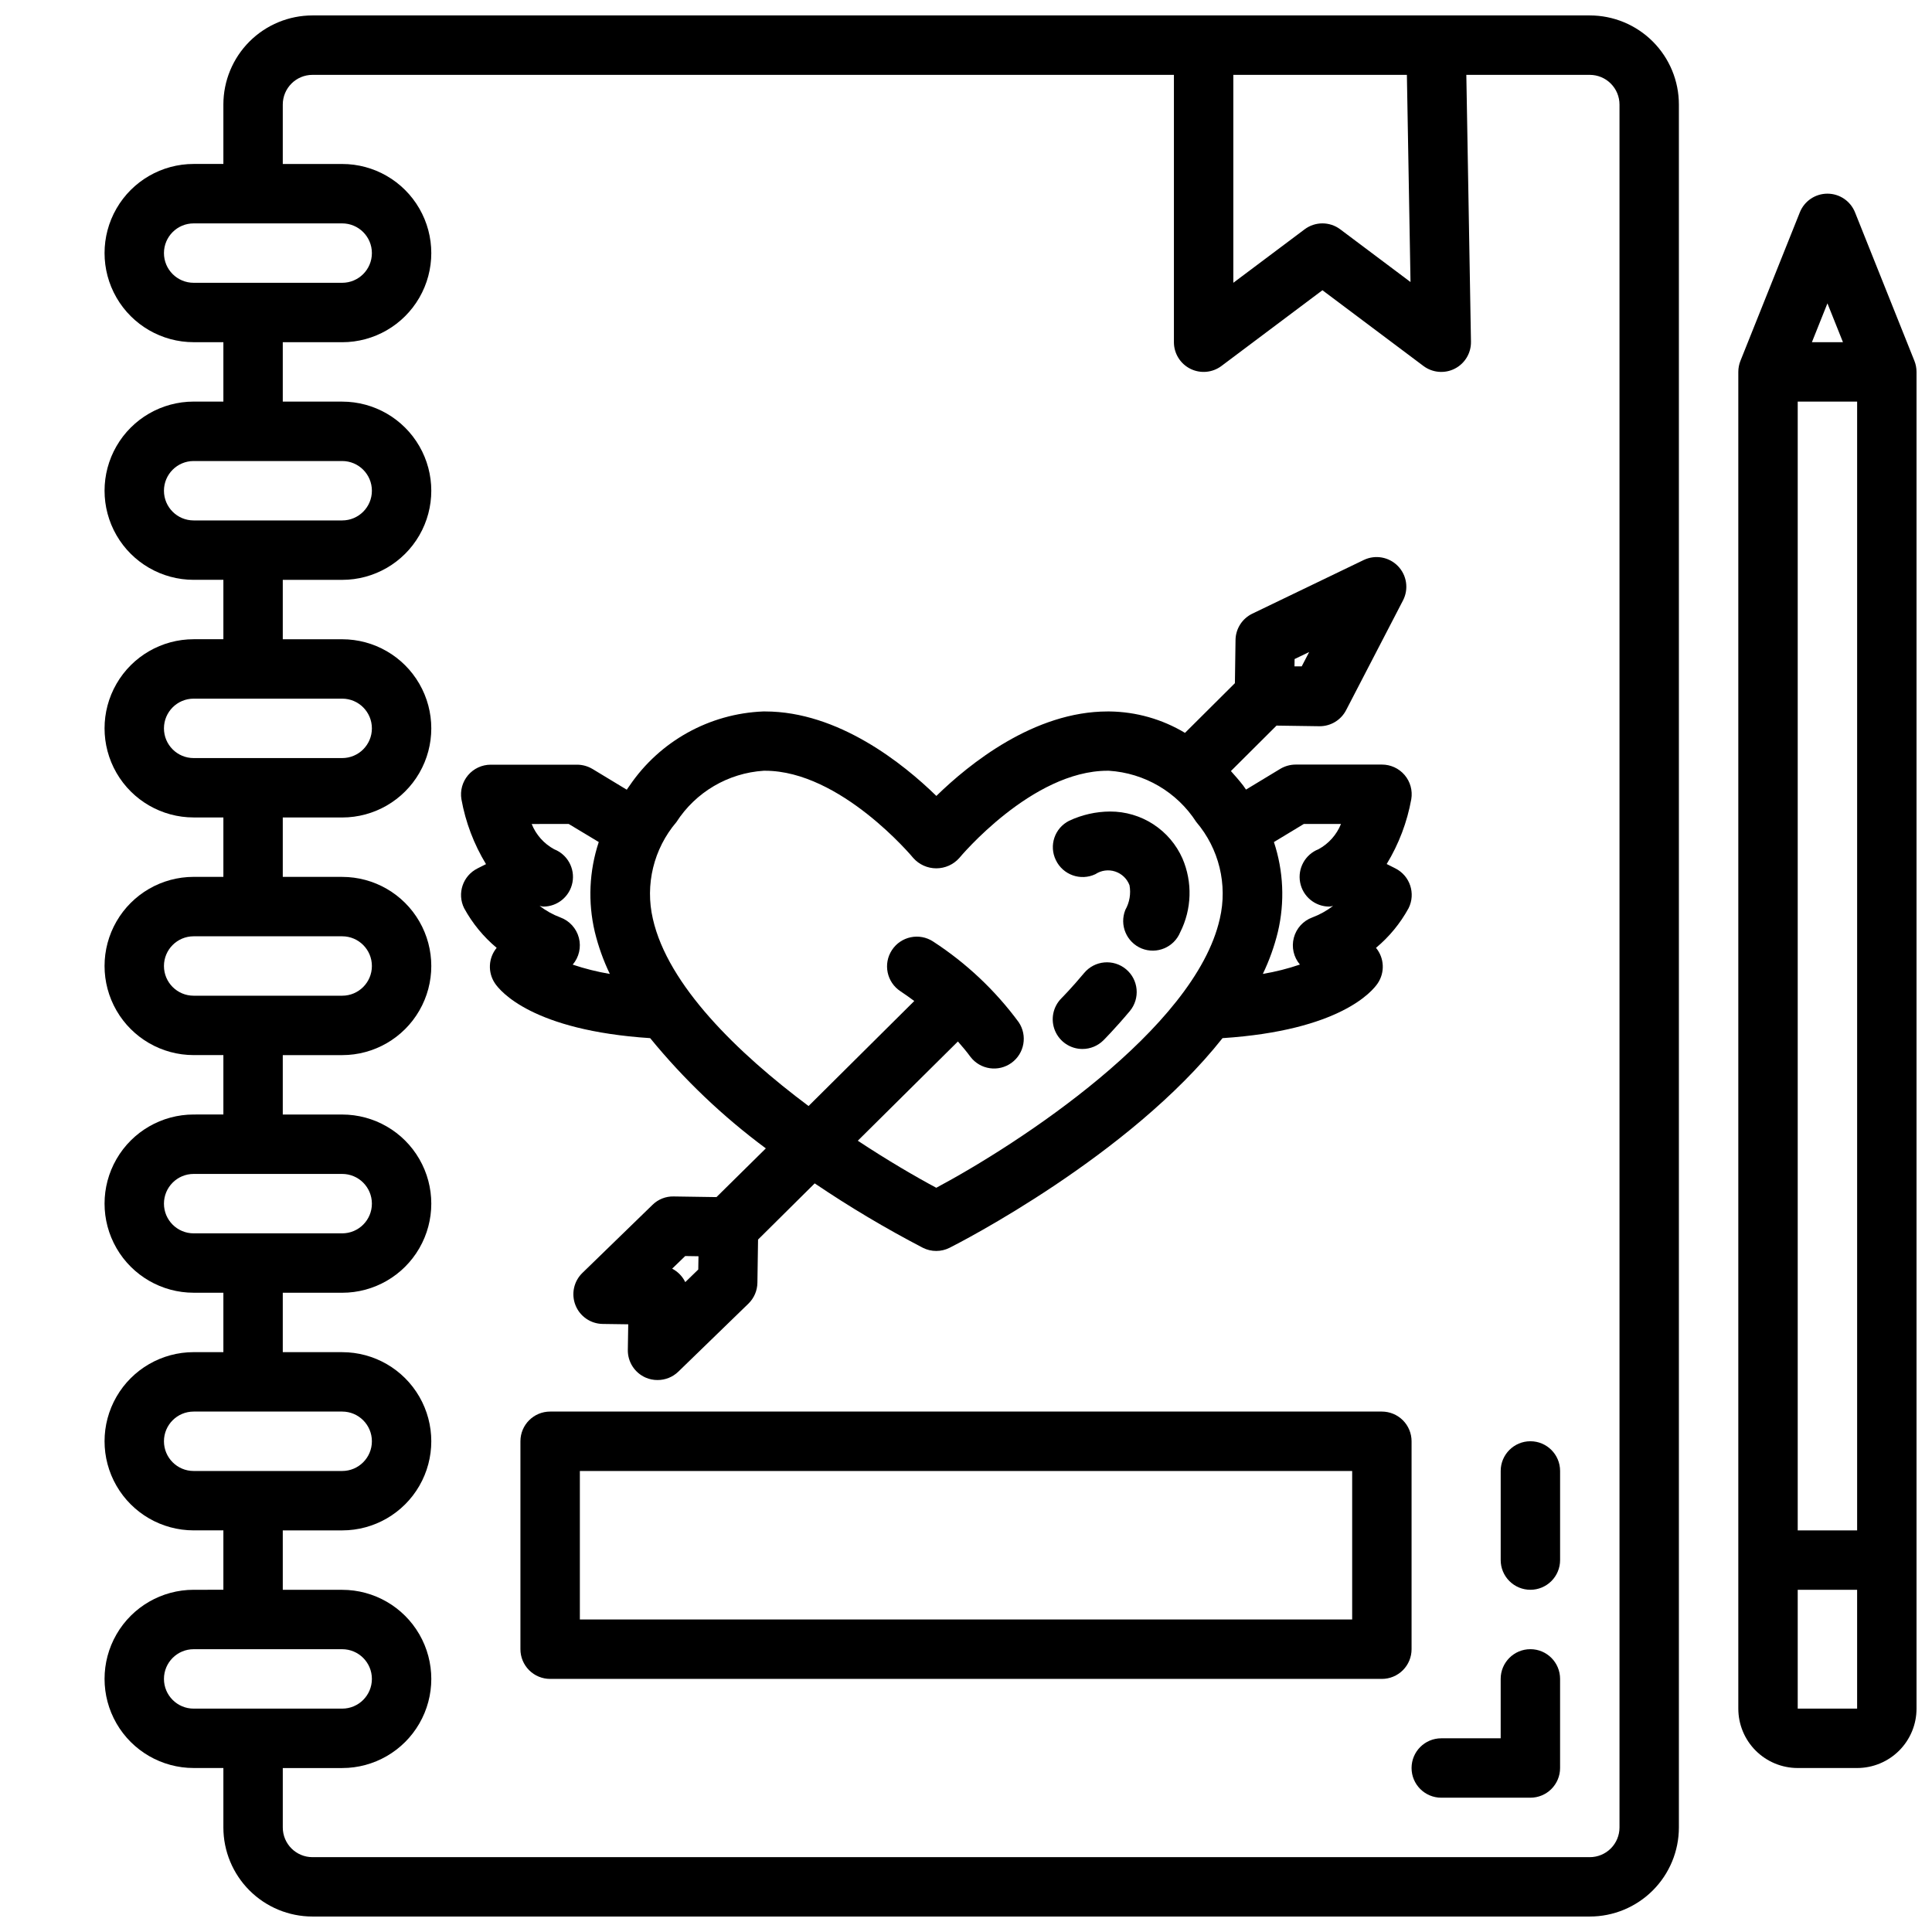
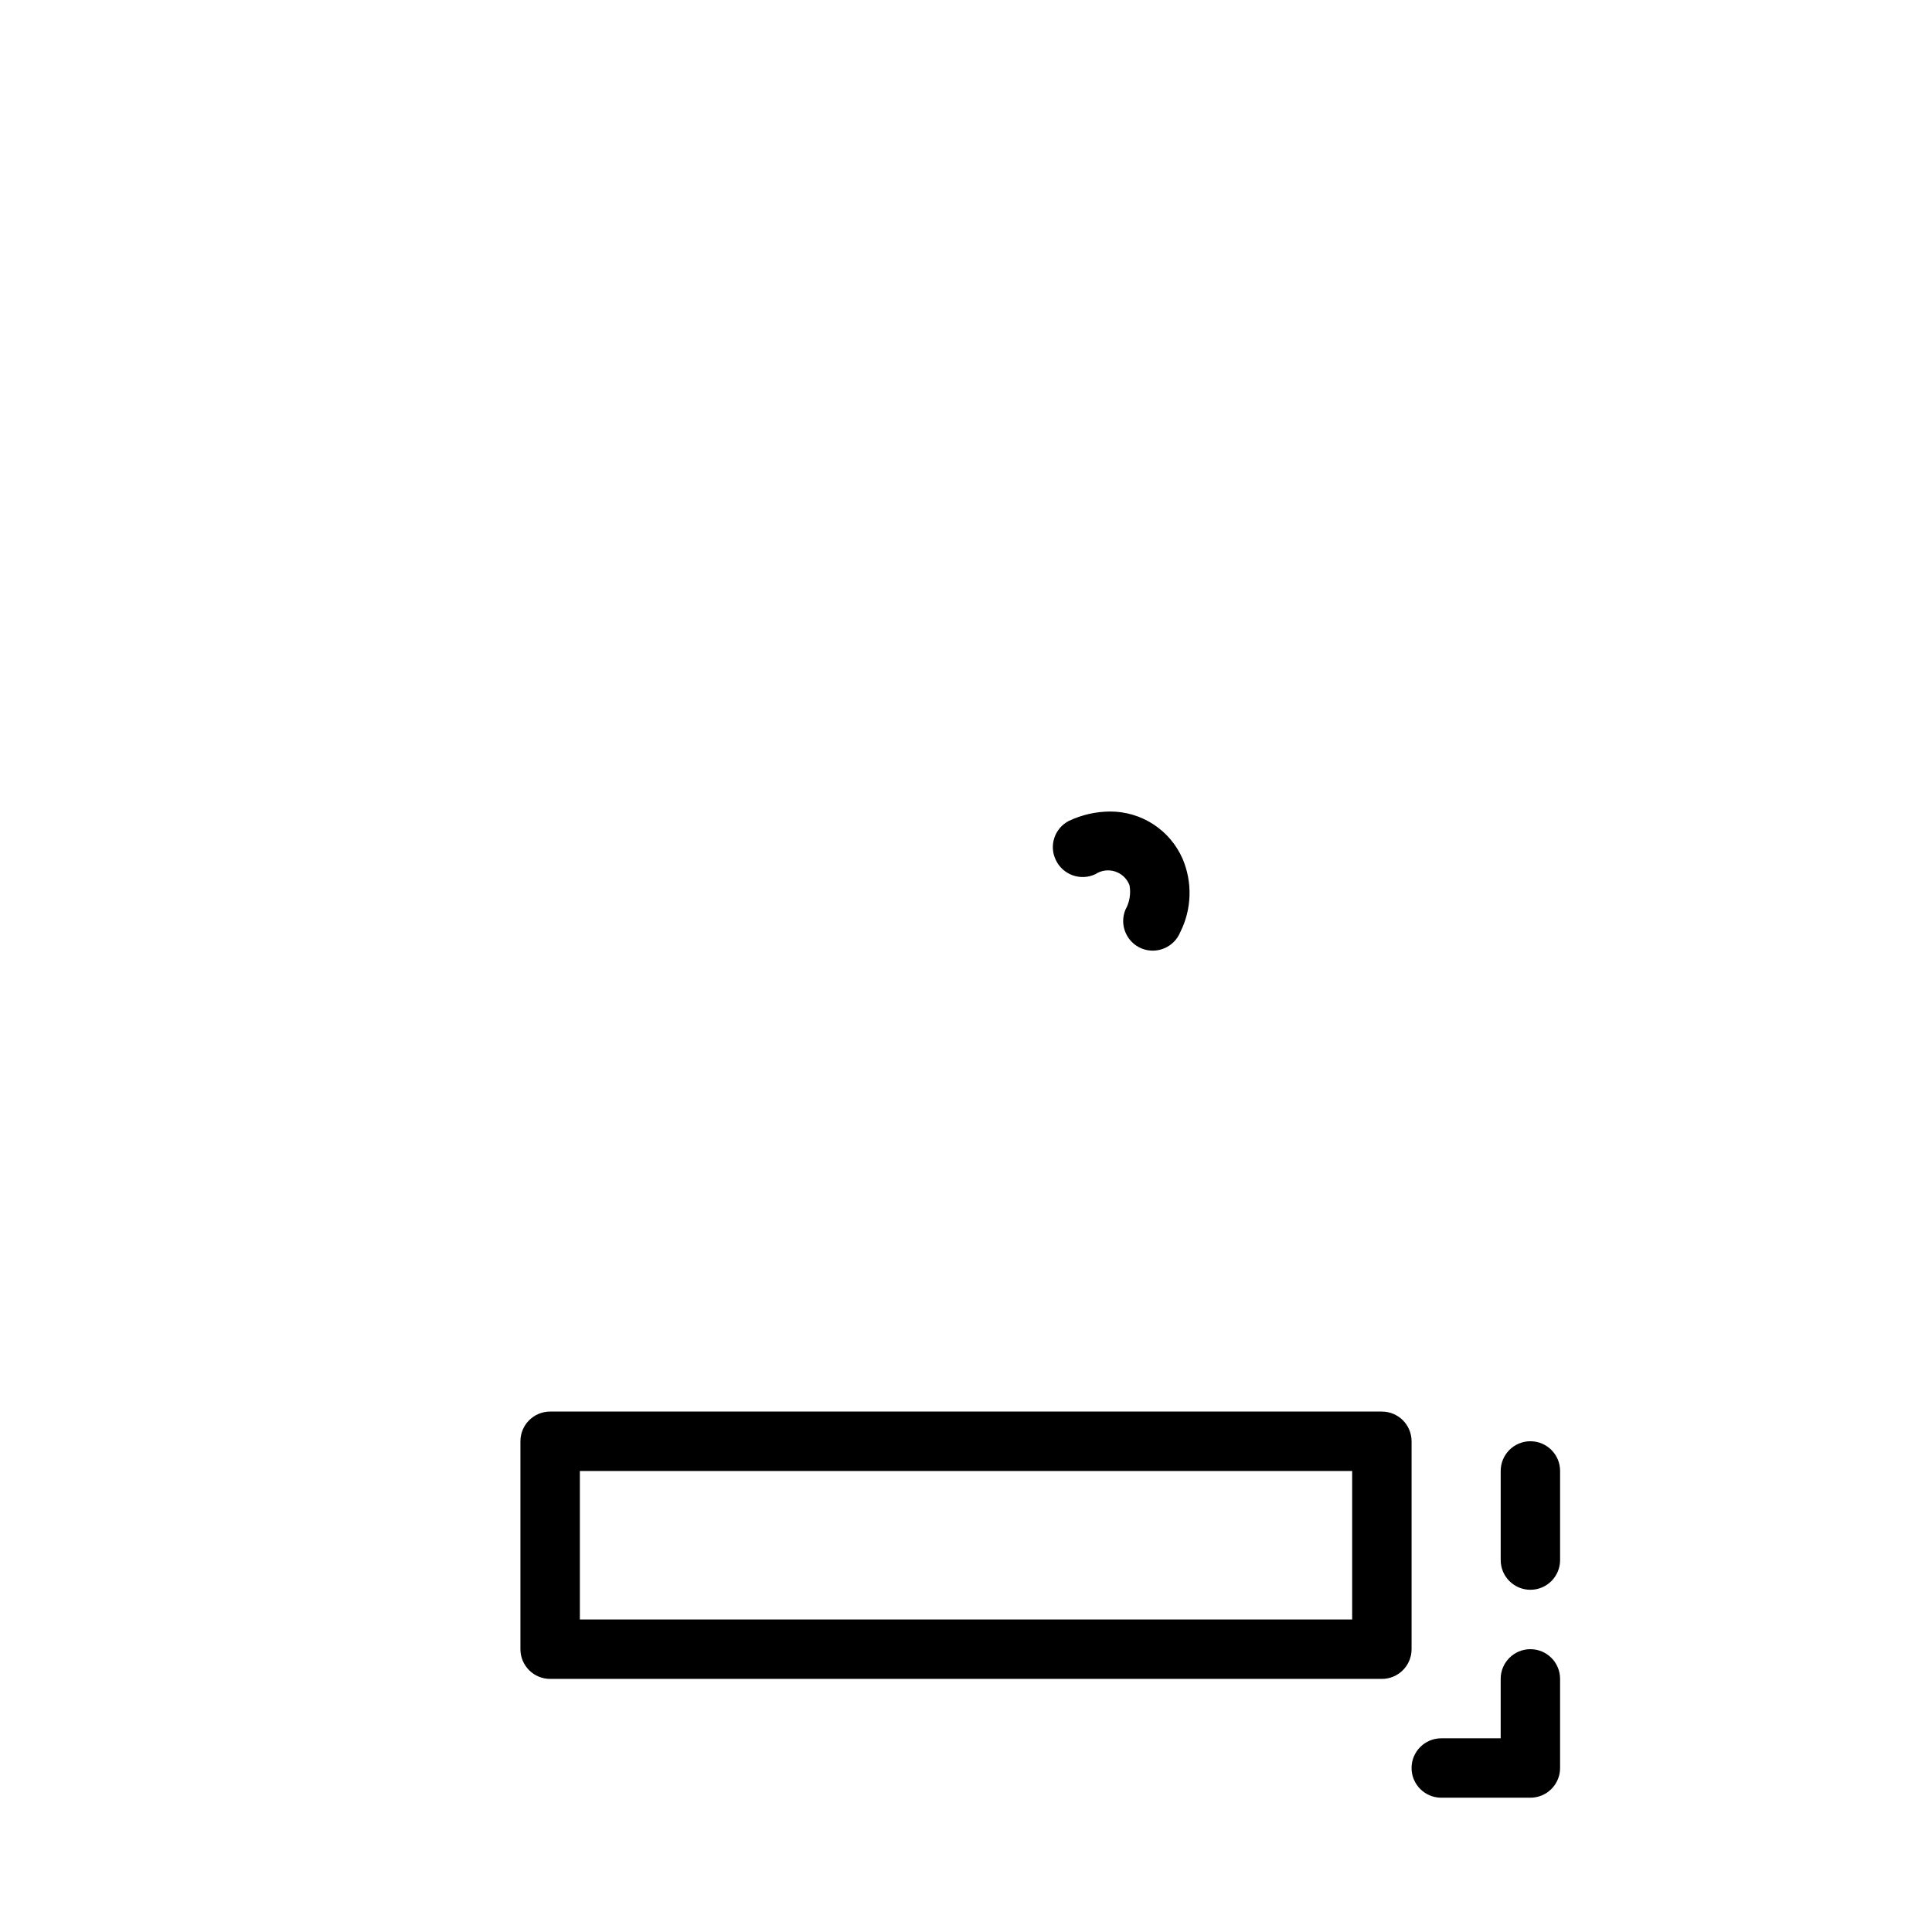
<svg xmlns="http://www.w3.org/2000/svg" width="800px" height="800px" version="1.1" viewBox="144 144 512 512">
  <defs>
    <clipPath id="b">
      <path d="m171 148.09h418v503.81h-418z" />
    </clipPath>
    <clipPath id="a">
-       <path d="m604 195h47.902v418h-47.902z" />
-     </clipPath>
+       </clipPath>
  </defs>
  <g clip-path="url(#b)">
-     <path d="m226.81 651.9h338.5c6.262 0 12.27-2.488 16.699-6.918 4.426-4.426 6.914-10.434 6.914-16.695v-456.58c0-6.266-2.488-12.27-6.914-16.699-4.43-4.43-10.438-6.918-16.699-6.918h-338.5c-6.262 0-12.27 2.488-16.699 6.918-4.426 4.43-6.914 10.434-6.914 16.699v15.742h-7.875c-8.434 0-16.23 4.5-20.449 11.809-4.219 7.309-4.219 16.309 0 23.617 4.219 7.305 12.016 11.809 20.449 11.809h7.875v15.742h-7.875c-8.434 0-16.23 4.5-20.449 11.809-4.219 7.309-4.219 16.309 0 23.617 4.219 7.305 12.016 11.809 20.449 11.809h7.875v15.742h-7.875c-8.434 0-16.23 4.5-20.449 11.809-4.219 7.305-4.219 16.309 0 23.617 4.219 7.305 12.016 11.805 20.449 11.805h7.875v15.742l-7.875 0.004c-8.434 0-16.23 4.5-20.449 11.809-4.219 7.305-4.219 16.309 0 23.613 4.219 7.309 12.016 11.809 20.449 11.809h7.875v15.742l-7.875 0.004c-8.434 0-16.23 4.5-20.449 11.809-4.219 7.305-4.219 16.309 0 23.613 4.219 7.309 12.016 11.809 20.449 11.809h7.875v15.742l-7.875 0.004c-8.434 0-16.23 4.5-20.449 11.809-4.219 7.305-4.219 16.309 0 23.613 4.219 7.309 12.016 11.809 20.449 11.809h7.875v15.742l-7.875 0.004c-8.434 0-16.23 4.5-20.449 11.805-4.219 7.309-4.219 16.312 0 23.617 4.219 7.309 12.016 11.809 20.449 11.809h7.875v15.746c0 6.262 2.488 12.27 6.914 16.695 4.43 4.43 10.438 6.918 16.699 6.918zm290.99-433.16-18.617-13.965c-2.801-2.102-6.648-2.102-9.449 0l-18.891 14.168v-55.105h45.996zm-330.35-7.668c0-4.348 3.523-7.871 7.871-7.871h39.363c4.348 0 7.871 3.523 7.871 7.871 0 4.348-3.523 7.871-7.871 7.871h-39.363c-4.348 0-7.871-3.523-7.871-7.871zm0 62.977c0-4.348 3.523-7.871 7.871-7.871h39.363c4.348 0 7.871 3.523 7.871 7.871s-3.523 7.871-7.871 7.871h-39.363c-4.348 0-7.871-3.523-7.871-7.871zm0 62.977c0-4.348 3.523-7.875 7.871-7.875h39.363c4.348 0 7.871 3.527 7.871 7.875 0 4.348-3.523 7.871-7.871 7.871h-39.363c-4.348 0-7.871-3.523-7.871-7.871zm0 62.977c0-4.348 3.523-7.875 7.871-7.875h39.363c4.348 0 7.871 3.527 7.871 7.875s-3.523 7.871-7.871 7.871h-39.363c-4.348 0-7.871-3.523-7.871-7.871zm0 62.977c0-4.348 3.523-7.875 7.871-7.875h39.363c4.348 0 7.871 3.527 7.871 7.875 0 4.348-3.523 7.871-7.871 7.871h-39.363c-4.348 0-7.871-3.523-7.871-7.871zm0 62.977v-0.004c0-4.348 3.523-7.871 7.871-7.871h39.363c4.348 0 7.871 3.523 7.871 7.871 0 4.348-3.523 7.875-7.871 7.875h-39.363c-4.348 0-7.871-3.527-7.871-7.875zm31.488 23.617h15.742l0.004-0.004c8.438 0 16.23-4.5 20.449-11.809 4.219-7.305 4.219-16.309 0-23.613-4.219-7.309-12.012-11.809-20.449-11.809h-15.746v-15.746h15.746c8.438 0 16.23-4.5 20.449-11.809 4.219-7.305 4.219-16.309 0-23.613-4.219-7.309-12.012-11.809-20.449-11.809h-15.746v-15.746h15.746c8.438 0 16.23-4.5 20.449-11.809 4.219-7.305 4.219-16.309 0-23.613-4.219-7.309-12.012-11.809-20.449-11.809h-15.746v-15.746h15.746c8.438 0 16.23-4.5 20.449-11.805 4.219-7.309 4.219-16.312 0-23.617-4.219-7.309-12.012-11.809-20.449-11.809h-15.746v-15.742h15.746c8.438 0 16.23-4.504 20.449-11.809 4.219-7.309 4.219-16.309 0-23.617-4.219-7.309-12.012-11.809-20.449-11.809h-15.746v-15.742h15.746c8.438 0 16.23-4.504 20.449-11.809 4.219-7.309 4.219-16.309 0-23.617-4.219-7.309-12.012-11.809-20.449-11.809h-15.746v-15.742c0-4.348 3.523-7.875 7.871-7.875h228.29v70.852c0 2.981 1.688 5.707 4.352 7.039 2.668 1.332 5.859 1.047 8.246-0.742l26.762-20.074 26.766 20.074c2.406 1.805 5.633 2.082 8.309 0.711 2.68-1.367 4.344-4.144 4.289-7.152l-1.23-70.707h32.719c2.086 0 4.09 0.832 5.566 2.309 1.477 1.477 2.305 3.477 2.305 5.566v456.58c0 2.086-0.828 4.09-2.305 5.566-1.477 1.473-3.481 2.305-5.566 2.305h-338.5c-4.348 0-7.871-3.523-7.871-7.871v-15.746h15.746c8.438 0 16.23-4.5 20.449-11.809 4.219-7.305 4.219-16.309 0-23.617-4.219-7.305-12.012-11.805-20.449-11.805h-15.746zm-31.488 39.355c0-4.348 3.523-7.871 7.871-7.871h39.363c4.348 0 7.871 3.523 7.871 7.871 0 4.348-3.523 7.875-7.871 7.875h-39.363c-4.348 0-7.871-3.527-7.871-7.875z" />
-   </g>
-   <path d="m430.86 421.99c2.086 0 4.082-0.828 5.559-2.297 0 0 3.102-3.102 6.992-7.746 2.785-3.344 2.336-8.309-1.004-11.098-3.344-2.785-8.309-2.336-11.098 1.004-3.281 3.938-5.918 6.598-6.031 6.707h0.004c-2.25 2.254-2.918 5.641-1.695 8.578 1.223 2.941 4.094 4.856 7.273 4.852z" />
+     </g>
  <path d="m434.28 375.67c1.547-1.027 3.473-1.289 5.238-0.715 1.762 0.574 3.168 1.918 3.816 3.656 0.402 2.234 0.012 4.535-1.105 6.512-1.621 4.016 0.301 8.586 4.309 10.234 4.016 1.621 8.586-0.301 10.234-4.309 3.07-6.098 3.293-13.238 0.605-19.512-1.641-3.723-4.332-6.883-7.742-9.098-3.41-2.215-7.394-3.387-11.457-3.375-3.75 0.02-7.449 0.855-10.84 2.449-3.844 1.922-5.414 6.582-3.519 10.438 1.871 3.906 6.547 5.566 10.461 3.719z" />
-   <path d="m267 384.68c2.188 4.012 5.113 7.578 8.621 10.508-2.207 2.68-2.398 6.488-0.473 9.375 1.418 2.133 9.996 12.523 41.156 14.555v0.004c8.969 10.965 19.266 20.777 30.652 29.211l-13.082 12.91-11.344-0.172c-2.094-0.051-4.117 0.75-5.606 2.219l-18.578 18.043c-2.289 2.215-3.016 5.594-1.84 8.555 1.172 2.961 4.016 4.922 7.199 4.969l6.785 0.094-0.109 6.777v0.004c-0.051 3.176 1.812 6.07 4.723 7.344 0.992 0.434 2.066 0.652 3.148 0.645 2.059 0.008 4.035-0.789 5.512-2.219l18.594-18.043c1.484-1.453 2.332-3.434 2.363-5.512l0.172-11.453 15.012-14.887c9.219 6.231 18.789 11.93 28.66 17.066 2.231 1.125 4.859 1.125 7.086 0 2.449-1.227 47.664-24.324 72.328-55.555 31.148-2.031 39.73-12.422 41.148-14.555 1.926-2.887 1.734-6.695-0.473-9.375 3.512-2.926 6.441-6.492 8.637-10.508 1.941-3.887 0.363-8.613-3.519-10.555l-2.281-1.148-0.004-0.004c3.215-5.281 5.426-11.109 6.519-17.191 0.379-2.289-0.266-4.629-1.77-6.394-1.504-1.766-3.711-2.777-6.031-2.769h-22.828c-1.43 0.004-2.832 0.391-4.062 1.117l-9.109 5.512c-0.262-0.355-0.473-0.707-0.738-1.055-1.062-1.371-2.164-2.629-3.266-3.856l12.09-12.043 11.336 0.164h0.109c2.941 0 5.637-1.641 6.992-4.254l15.082-29.086c1.555-3.008 1.016-6.672-1.344-9.102-2.359-2.426-6.004-3.078-9.055-1.613l-29.52 14.219c-2.695 1.293-4.422 3.996-4.465 6.981l-0.164 11.445-13.227 13.168v0.004c-6.047-3.633-12.949-5.59-20.004-5.676h-0.496c-19.453 0-36.645 13.848-45.391 22.387-8.746-8.543-25.977-22.387-45.391-22.387h-0.496 0.004c-14.262 0.57-27.41 7.871-35.426 19.68-0.27 0.348-0.48 0.699-0.738 1.055l-9.109-5.512v0.004c-1.23-0.73-2.633-1.117-4.062-1.121h-22.883c-2.312 0.004-4.508 1.02-6.004 2.785-1.496 1.766-2.137 4.098-1.758 6.379 1.094 6.082 3.305 11.91 6.516 17.191l-2.281 1.148v0.004c-3.867 1.941-5.438 6.644-3.519 10.523zm62.047 95.754-3.449 3.344 0.004 0.004c-0.367-0.762-0.852-1.457-1.441-2.062-0.59-0.609-1.277-1.121-2.031-1.512l3.457-3.344 3.519 0.055zm160.49-118.08h9.84v0.004c-1.148 2.859-3.258 5.227-5.969 6.699-3.523 1.383-5.566 5.082-4.859 8.801 0.711 3.723 3.969 6.41 7.758 6.398 0.328-0.039 0.656-0.102 0.977-0.188-1.676 1.285-3.531 2.32-5.512 3.062-2.414 0.887-4.242 2.898-4.894 5.387-0.656 2.488-0.051 5.137 1.613 7.098-3.203 1.094-6.488 1.922-9.824 2.481 1.711-3.562 3.047-7.293 3.984-11.133 1.859-7.883 1.496-16.125-1.047-23.812zm-2.457-43.699 3.863-1.859-1.977 3.801h-1.914zm-140.69 29.602h0.363c20.004 0 39.102 22.898 39.289 23.137 1.547 1.734 3.762 2.723 6.082 2.723 2.324 0 4.539-0.988 6.086-2.723 0.188-0.234 19.277-23.137 39.289-23.137h0.363c9.438 0.59 18.035 5.629 23.16 13.574 6.035 7.07 8.352 16.59 6.242 25.645-6.598 29.301-53.516 59.758-75.141 71.297-5.613-3-12.934-7.281-20.797-12.469l26.527-26.301c1.133 1.316 2.273 2.613 3.336 4.086h0.004c2.594 3.379 7.398 4.082 10.852 1.59 3.453-2.492 4.297-7.273 1.91-10.801-6.211-8.426-13.887-15.664-22.664-21.363-3.641-2.391-8.527-1.379-10.918 2.258-2.394 3.641-1.383 8.527 2.258 10.922 1.117 0.73 2.363 1.621 3.66 2.582l-28.016 27.832c-18.812-14.059-37.281-32.016-41.258-49.594-2.109-9.059 0.207-18.582 6.242-25.66 5.113-7.945 13.699-12.992 23.129-13.598zm-51.672 14.105 7.957 4.785v0.004c-2.543 7.688-2.906 15.93-1.047 23.812 0.938 3.844 2.269 7.574 3.984 11.141-3.34-0.562-6.629-1.387-9.84-2.465 1.676-1.957 2.289-4.613 1.637-7.109-0.652-2.492-2.484-4.512-4.902-5.398-1.98-0.742-3.836-1.777-5.512-3.062 0.32 0.086 0.645 0.148 0.977 0.188 3.781 0.004 7.027-2.684 7.734-6.398 0.707-3.711-1.324-7.406-4.84-8.793-2.707-1.469-4.82-3.84-5.965-6.699z" />
  <path d="m525.95 620.41h23.617c2.09 0 4.09-0.828 5.566-2.305 1.477-1.477 2.305-3.477 2.305-5.566v-23.617c0-4.348-3.523-7.871-7.871-7.871s-7.871 3.523-7.871 7.871v15.742l-15.746 0.004c-4.348 0-7.871 3.523-7.871 7.871 0 4.348 3.523 7.871 7.871 7.871z" />
  <path d="m549.57 565.31c2.09 0 4.09-0.832 5.566-2.309 1.477-1.477 2.305-3.477 2.305-5.566v-23.613c0-4.348-3.523-7.875-7.871-7.875s-7.871 3.527-7.871 7.875v23.617-0.004c0 2.09 0.828 4.09 2.305 5.566 1.477 1.477 3.481 2.309 5.566 2.309z" />
  <g clip-path="url(#a)">
-     <path d="m635.6 200.28c-1.195-2.992-4.09-4.957-7.312-4.957-3.227 0-6.121 1.965-7.316 4.957l-15.742 39.359c-0.371 0.93-0.559 1.922-0.559 2.922v354.24c0 4.176 1.656 8.18 4.609 11.133 2.953 2.949 6.957 4.609 11.133 4.609h15.746c4.176 0 8.18-1.66 11.133-4.609 2.953-2.953 4.609-6.957 4.609-11.133v-354.24c0-1-0.188-1.992-0.559-2.922zm0.559 50.152v299.14h-15.746v-299.14zm-3.754-15.742h-8.234l4.117-10.297zm-11.992 362.11v-31.488h15.742v31.488z" />
-   </g>
+     </g>
  <path d="m510.21 518.08h-220.42c-4.348 0-7.871 3.523-7.871 7.871v55.105c0 2.09 0.828 4.09 2.305 5.566 1.477 1.477 3.481 2.305 5.566 2.305h220.42c2.086 0 4.09-0.828 5.566-2.305 1.477-1.477 2.305-3.477 2.305-5.566v-55.105c0-2.086-0.828-4.09-2.305-5.566-1.477-1.473-3.481-2.305-5.566-2.305zm-7.871 55.105h-204.67v-39.359h204.67z" />
</svg>